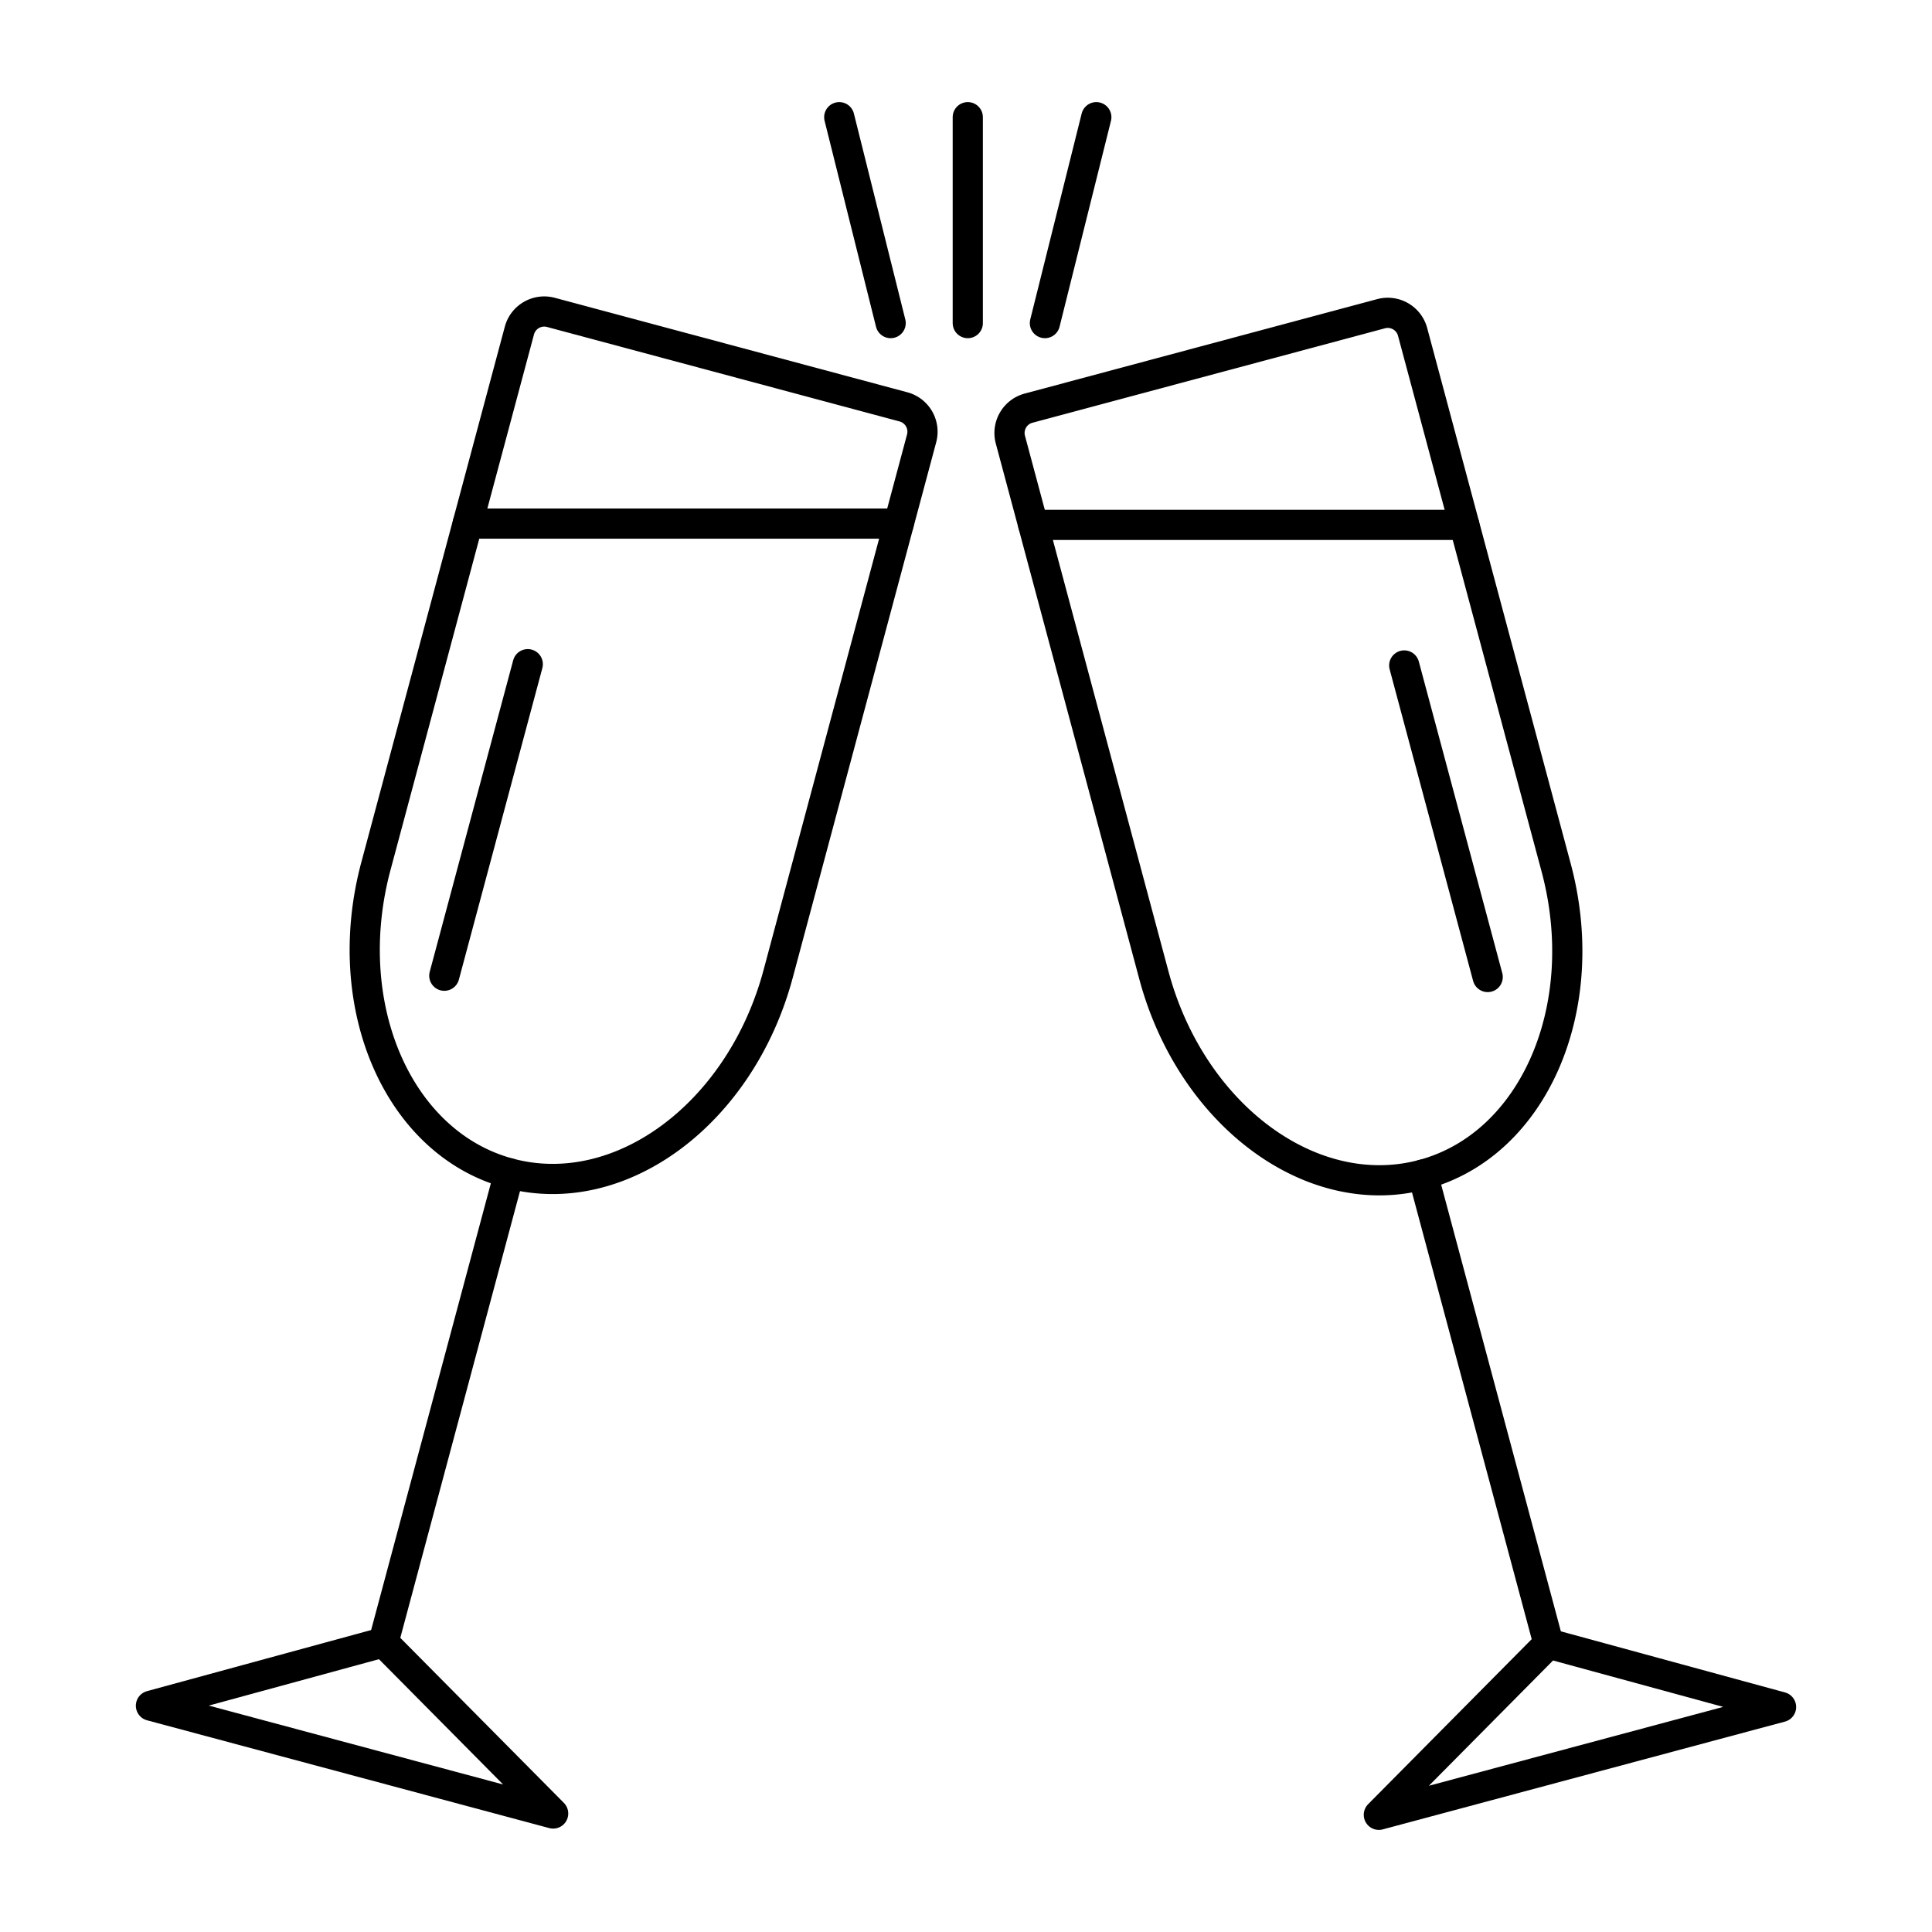
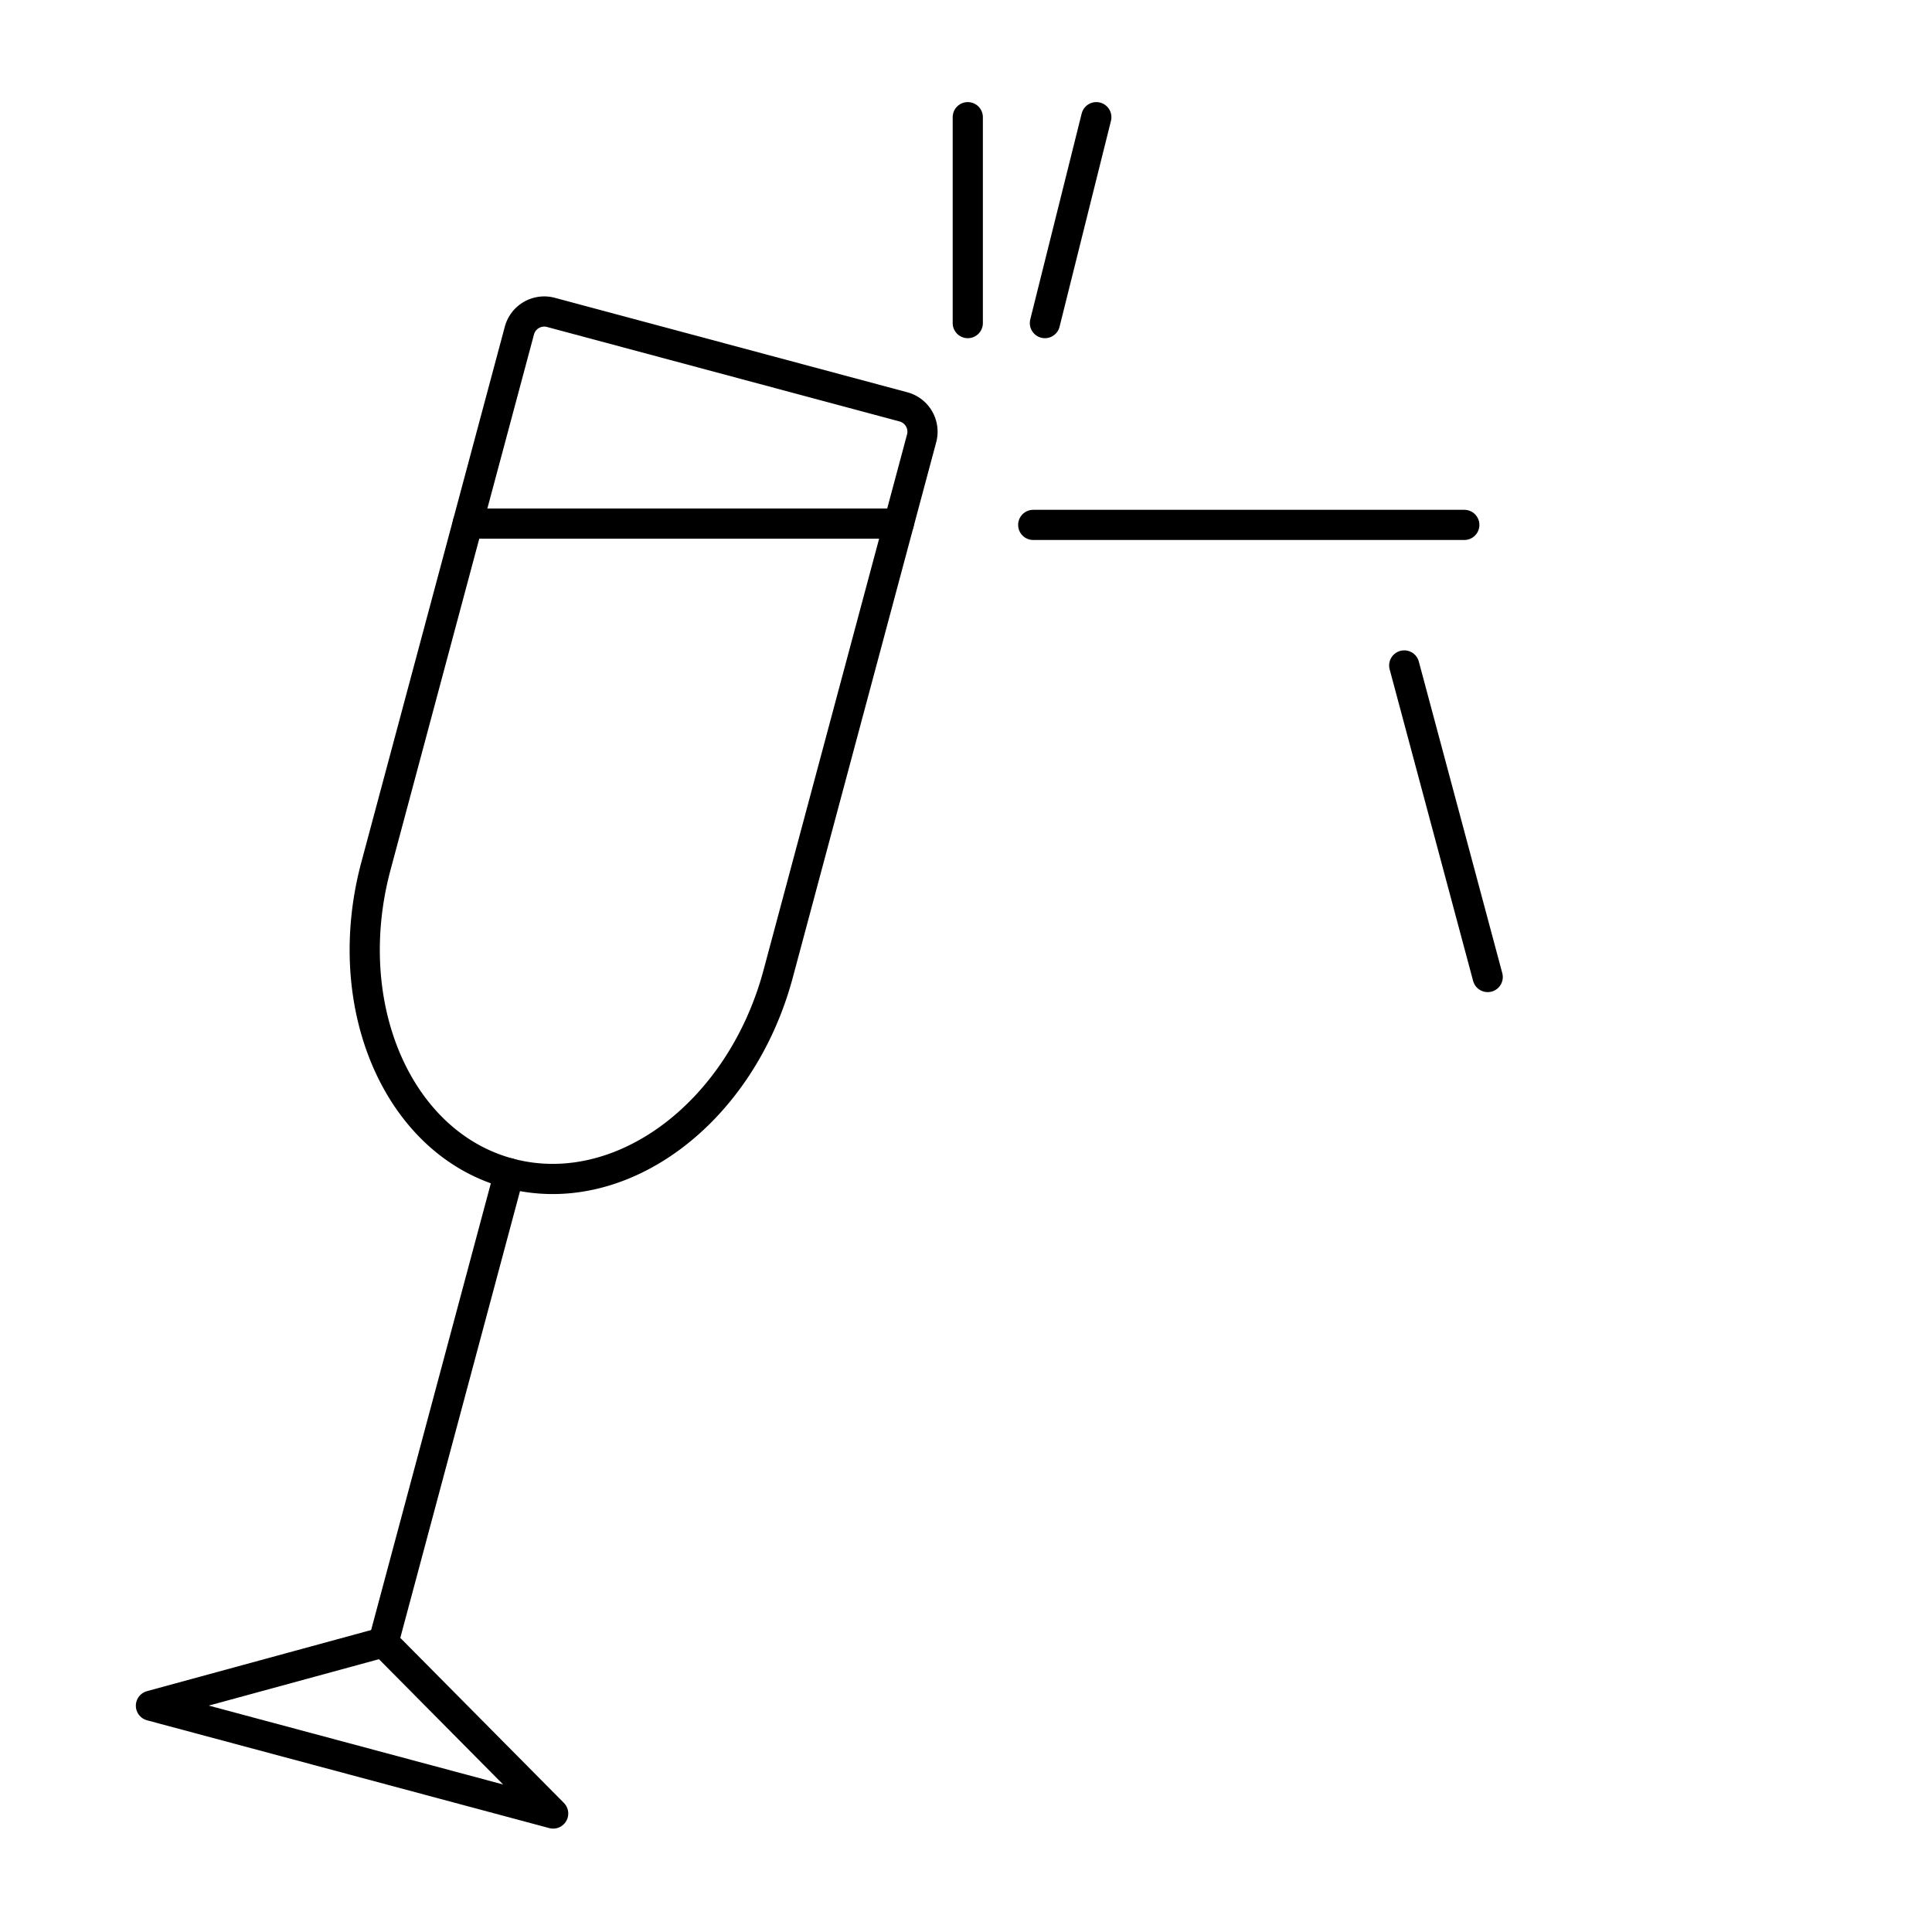
<svg xmlns="http://www.w3.org/2000/svg" id="icons" viewBox="0 0 64 64">
  <defs>
    <style>.cls-1{fill:none;stroke:#000;stroke-linecap:round;stroke-linejoin:round;}</style>
  </defs>
  <title>champagne_1</title>
  <g id="champagne_1">
-     <polygon class="cls-1" points="45.676 60.118 59 56.547 51.297 54.447 45.676 60.118" />
-     <line class="cls-1" x1="51.297" y1="54.447" x2="47.133" y2="38.908" />
-     <path class="cls-1" d="M34.072,13.521l11.679-3.129a.852.852,0,0,1,1.043.602l4.754,17.741c1.241,4.633-.735,9.188-4.414,10.174h0c-3.679.986-7.668-1.971-8.91-6.603L33.47,14.563A.852.852,0,0,1,34.072,13.521Z" />
    <line class="cls-1" x1="34.227" y1="17.388" x2="48.507" y2="17.388" />
    <line class="cls-1" x1="46.517" y1="22.044" x2="49.282" y2="32.365" />
    <polygon class="cls-1" points="18.324 60.075 5 56.504 12.703 54.404 18.324 60.075" />
    <line class="cls-1" x1="12.703" y1="54.404" x2="16.867" y2="38.865" />
    <path class="cls-1" d="M29.928,13.478,18.249,10.348a.852.852,0,0,0-1.043.602L12.453,28.691c-1.241,4.633.735,9.188,4.414,10.174h0c3.679.986,7.668-1.971,8.91-6.603L30.53,14.521A.852.852,0,0,0,29.928,13.478Z" />
    <line class="cls-1" x1="29.773" y1="17.345" x2="15.493" y2="17.345" />
-     <line class="cls-1" x1="17.483" y1="22.002" x2="14.718" y2="32.322" />
    <line class="cls-1" x1="32.059" y1="10.703" x2="32.059" y2="3.882" />
-     <line class="cls-1" x1="29.504" y1="10.703" x2="27.801" y2="3.882" />
    <line class="cls-1" x1="34.614" y1="10.703" x2="36.317" y2="3.882" />
  </g>
</svg>